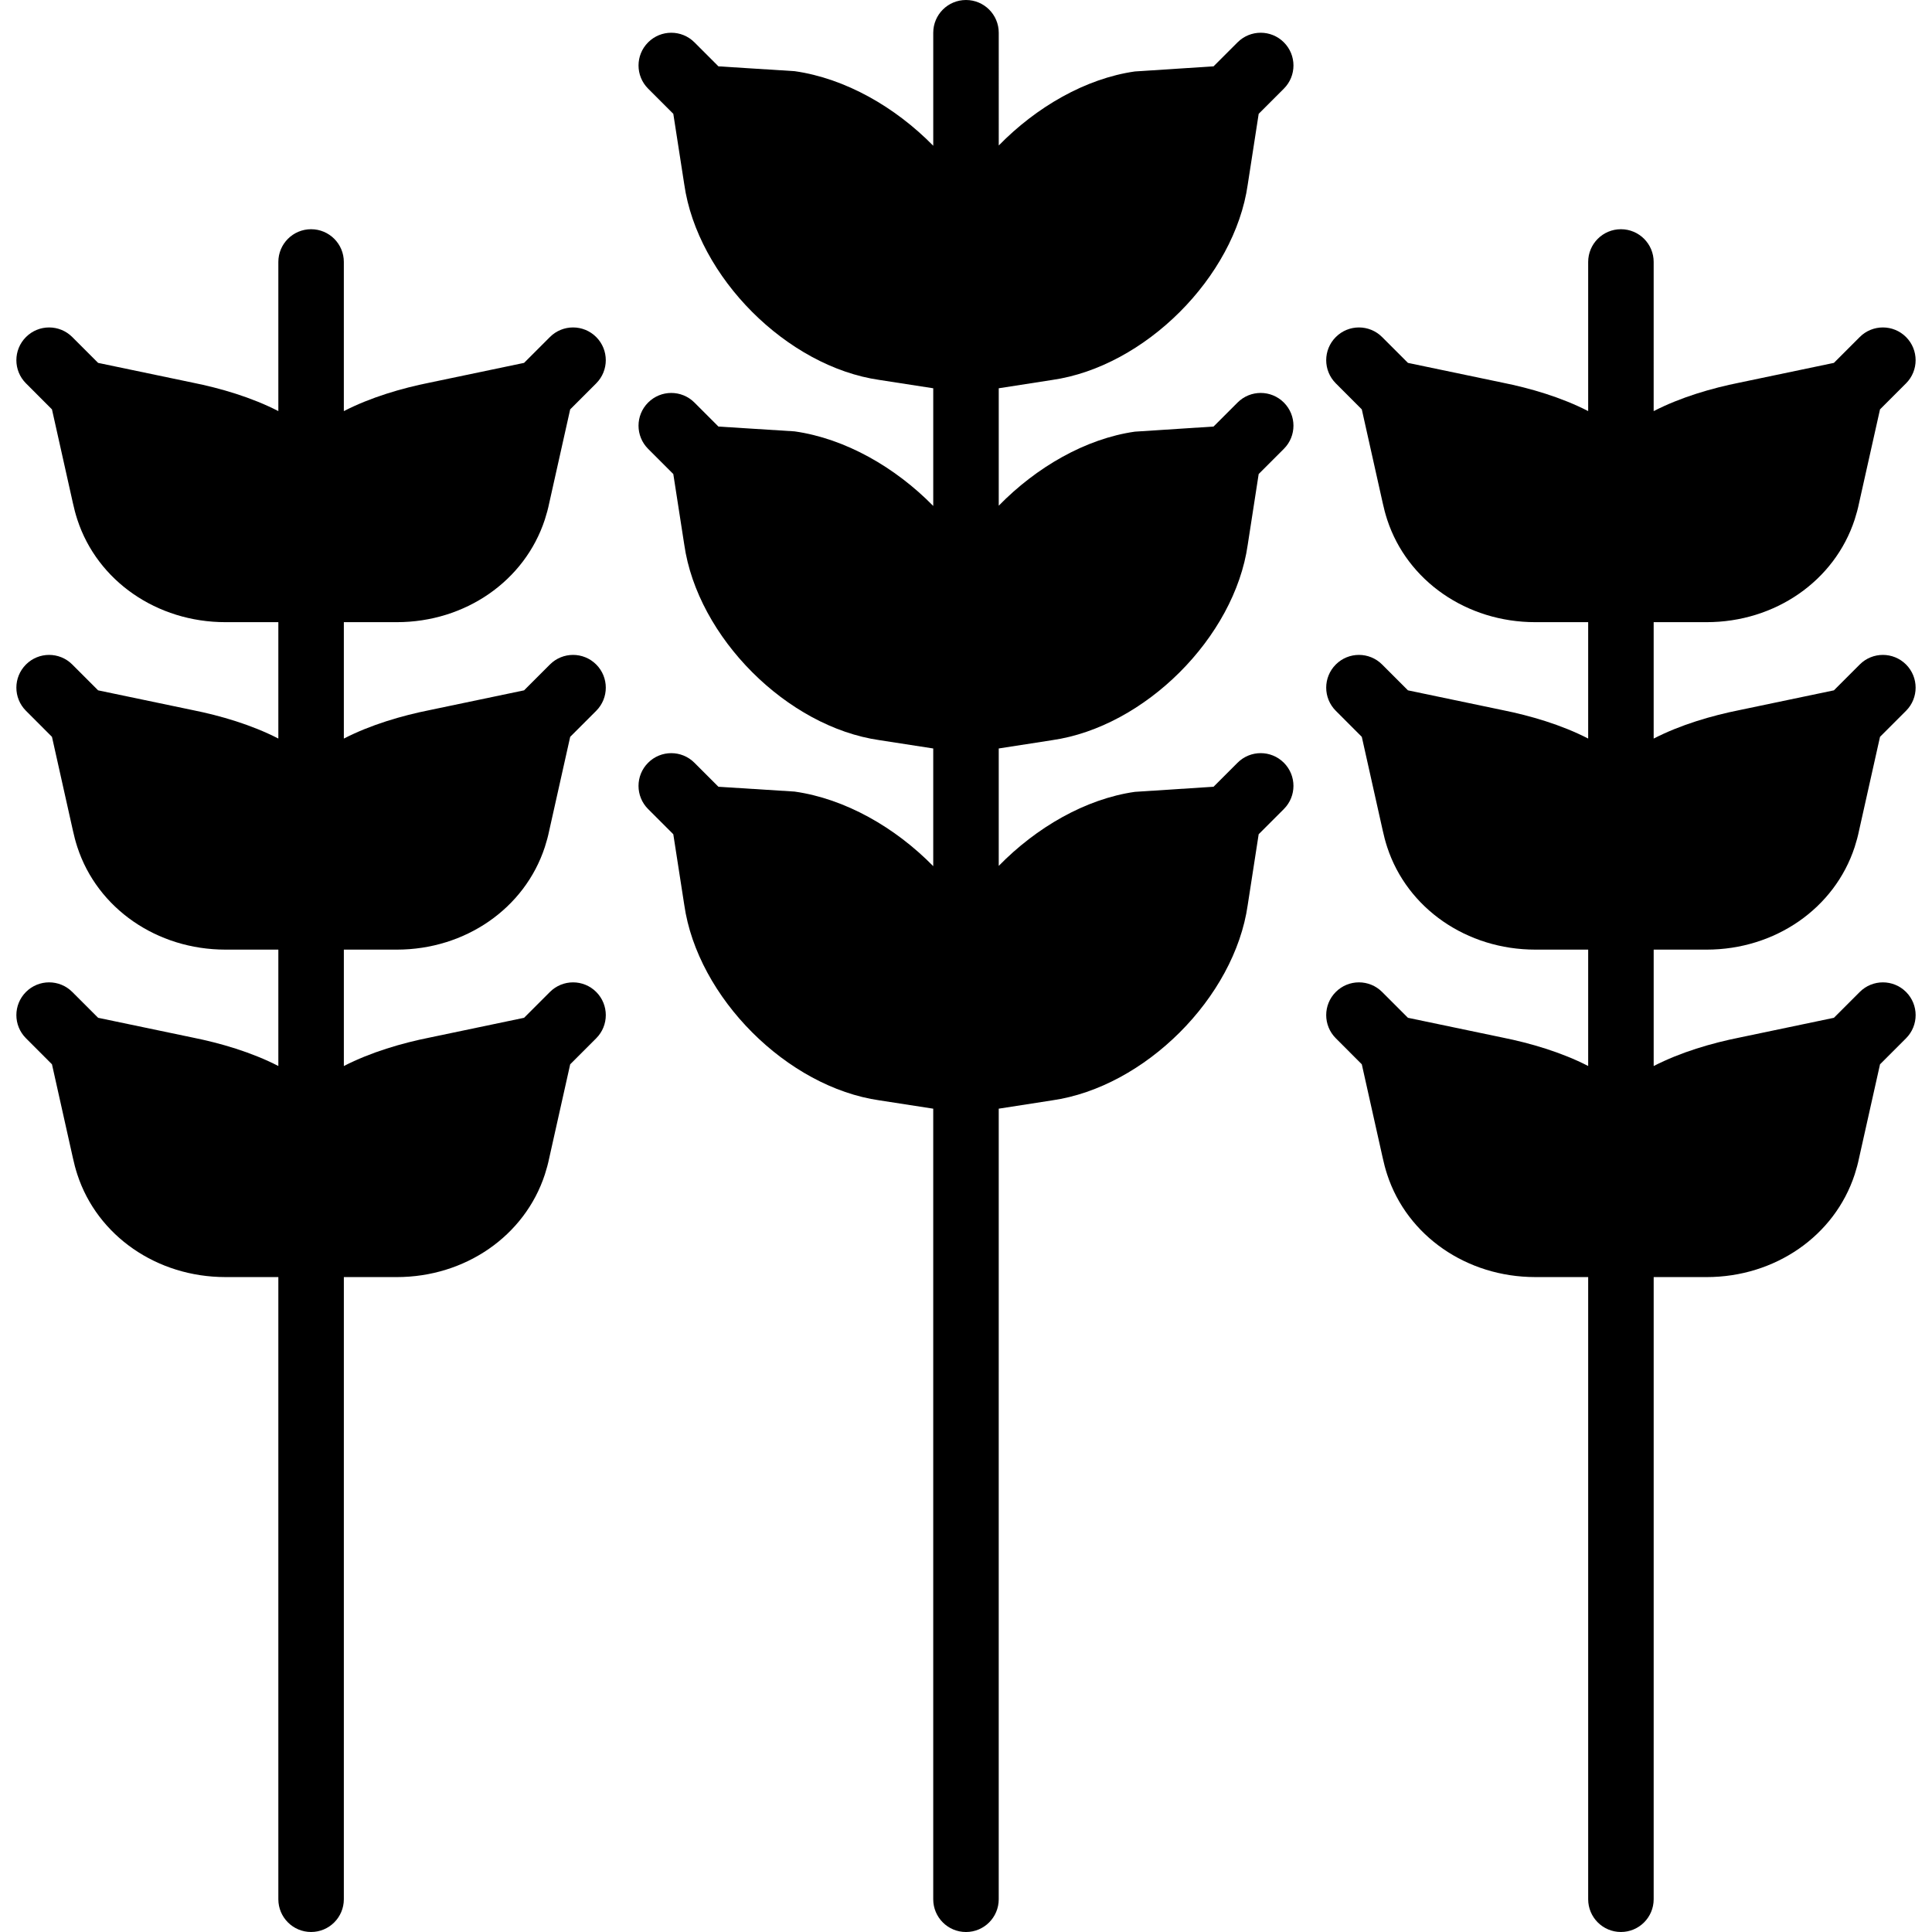
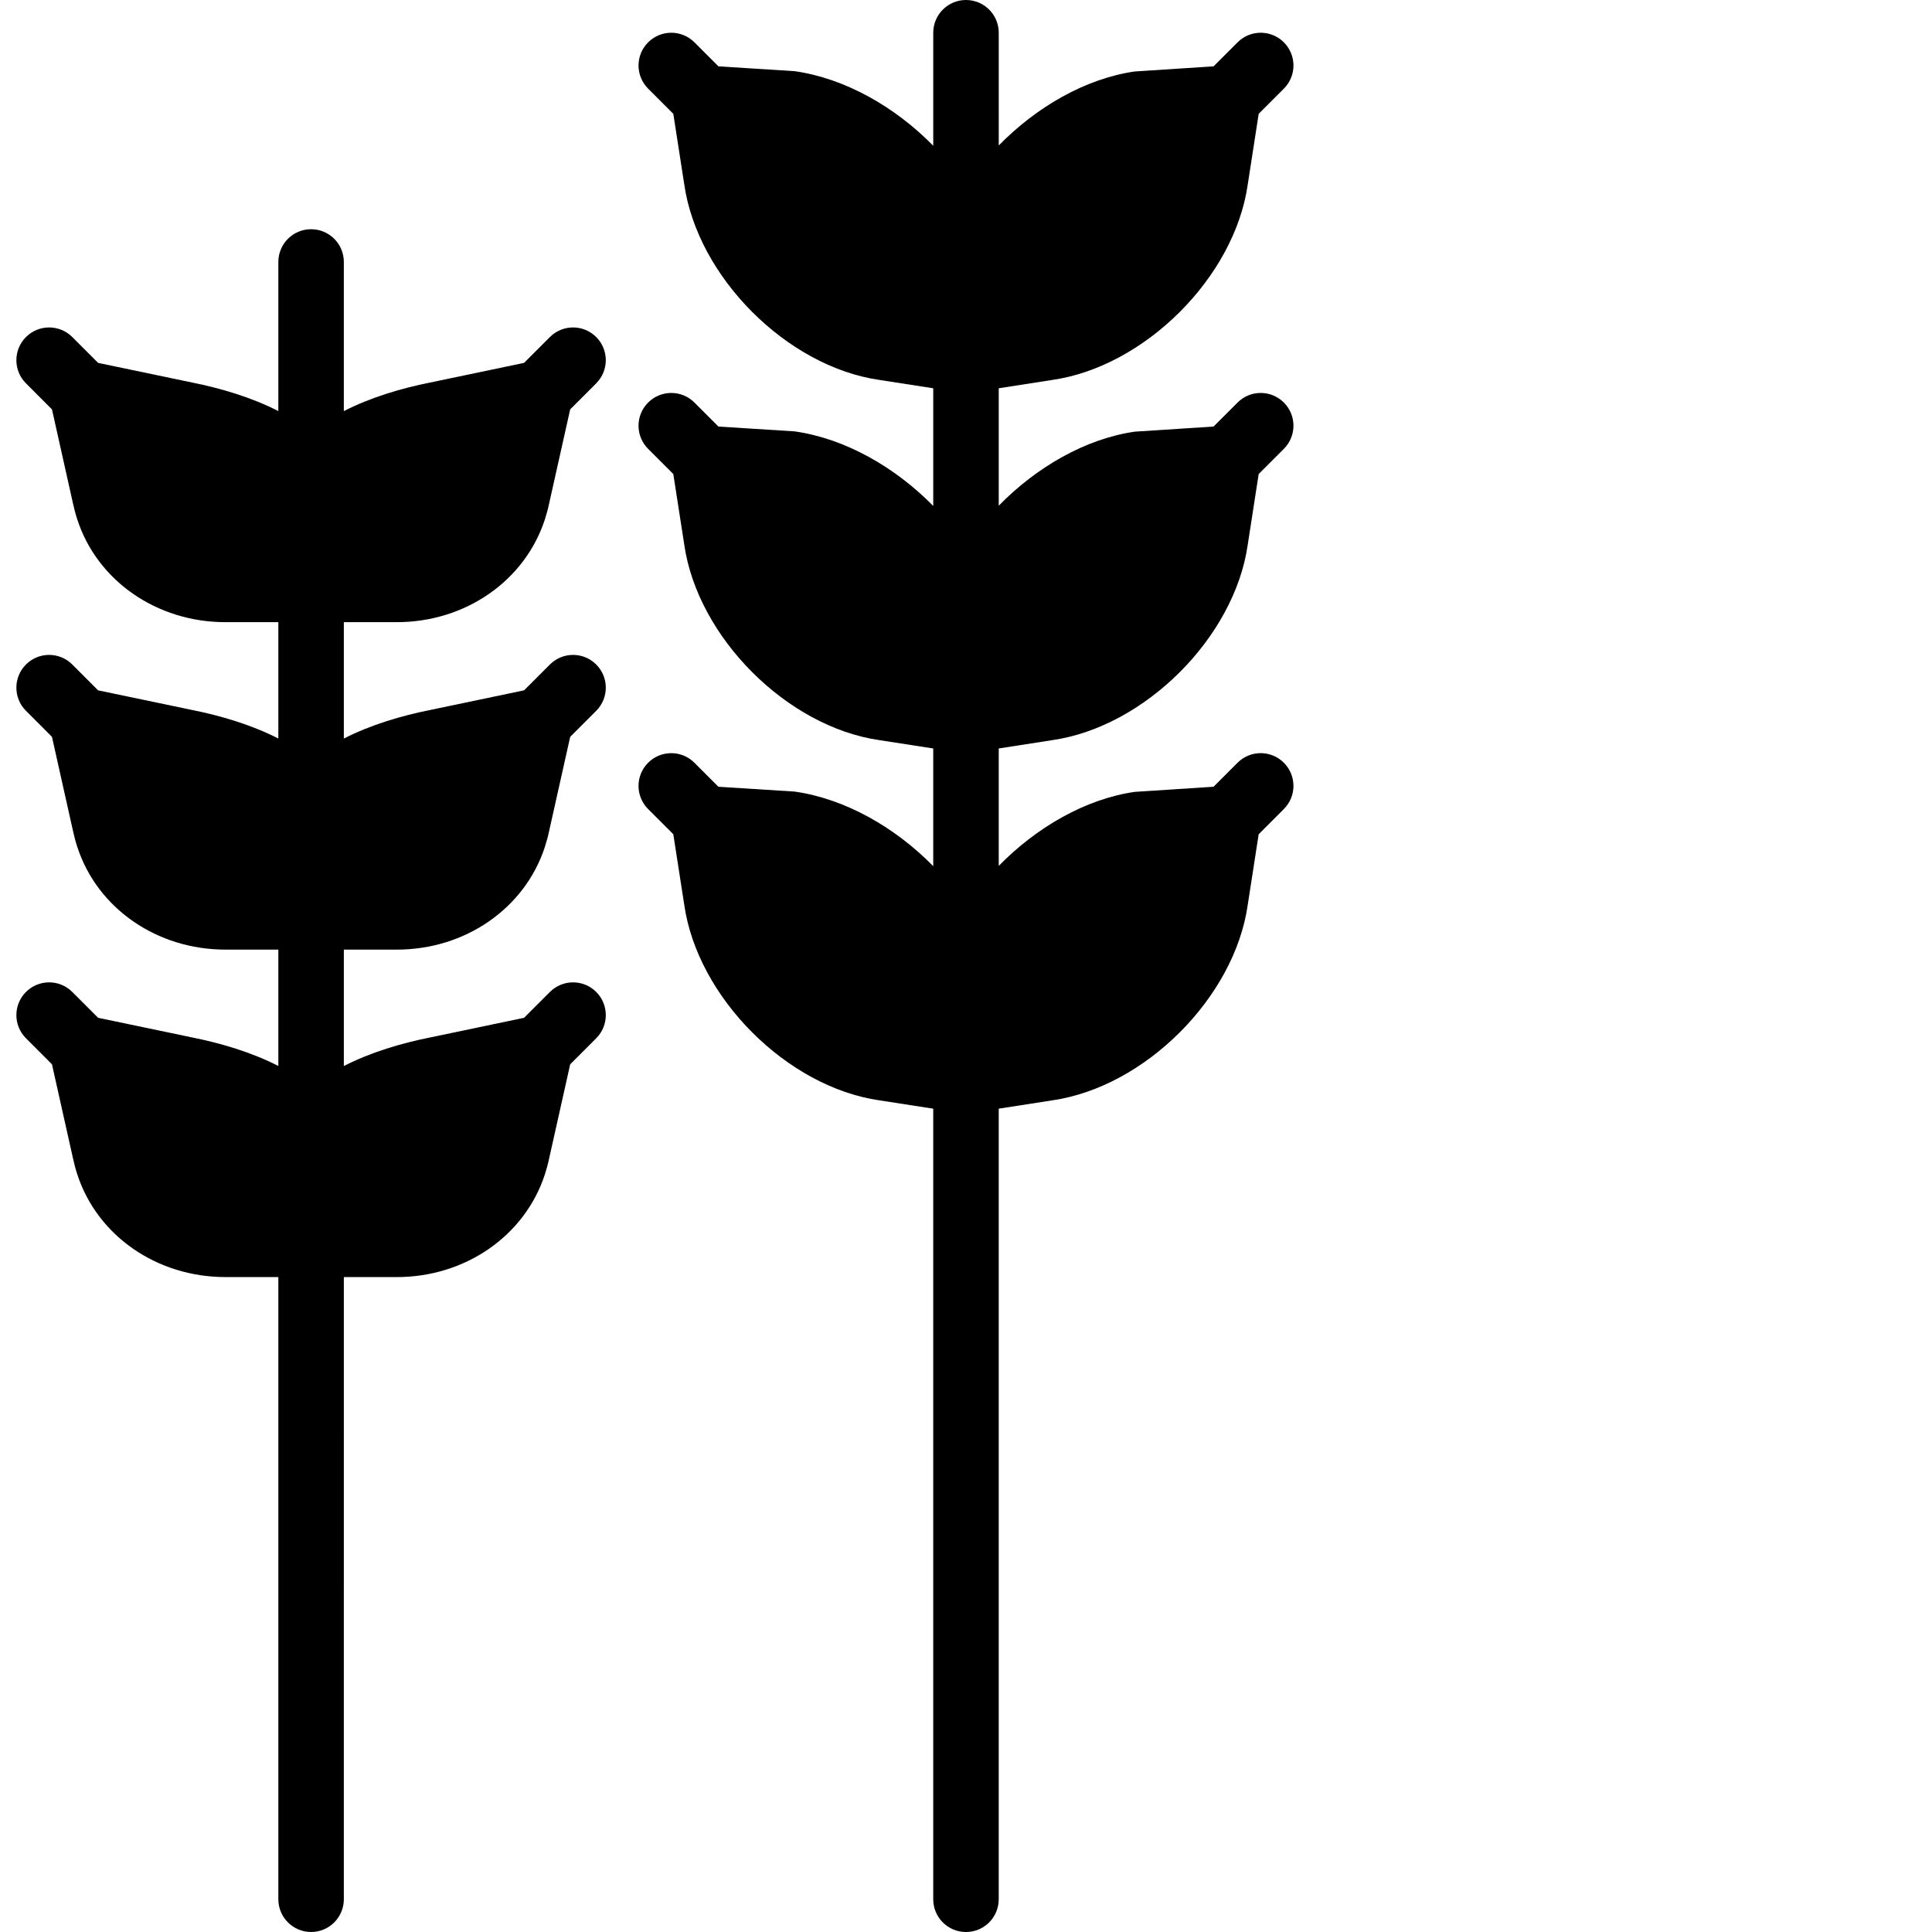
<svg xmlns="http://www.w3.org/2000/svg" fill="#000000" height="800px" width="800px" version="1.1" id="Layer_1" viewBox="0 0 512 512" xml:space="preserve">
  <g>
    <g>
      <g>
        <path d="M105.145,164.881c18.154,0,33.922-10.917,39.242-27.188c0.469-1.449,0.868-2.924,1.146-4.287l5.571-24.914l6.899-6.899     c3.384-3.393,3.384-8.878,0-12.271c-3.393-3.393-8.886-3.393-12.271,0l-6.847,6.847l-24.932,5.215     c-7.489,1.493-15.716,3.905-22.832,7.567V69.424c0-4.79-3.879-8.678-8.678-8.678c-4.799,0-8.678,3.888-8.678,8.678v39.519     c-7.107-3.653-15.308-6.057-22.762-7.55l-25.001-5.224l-6.847-6.847c-3.393-3.393-8.886-3.393-12.271,0     c-3.393,3.393-3.393,8.878,0,12.271l6.89,6.899l5.537,24.784c0.321,1.493,0.712,2.968,1.189,4.434     c5.311,16.254,21.087,27.171,39.242,27.171h14.024v30.841c-7.107-3.653-15.308-6.057-22.762-7.55l-25.001-5.224l-6.847-6.847     c-3.393-3.393-8.886-3.393-12.271,0c-3.393,3.393-3.393,8.878,0,12.271l6.89,6.899l5.537,24.784     c0.321,1.493,0.712,2.968,1.189,4.434c5.311,16.254,21.087,27.171,39.242,27.171h14.024v30.841     c-7.107-3.653-15.308-6.057-22.762-7.55l-25.001-5.224l-6.847-6.847c-3.393-3.393-8.886-3.393-12.271,0     c-3.393,3.393-3.393,8.878,0,12.271l6.89,6.899l5.537,24.784c0.321,1.493,0.712,2.968,1.189,4.434     c5.311,16.254,21.087,27.171,39.242,27.171h14.024v164.881c0,4.79,3.879,8.678,8.678,8.678c4.799,0,8.678-3.888,8.678-8.678     V338.441h14.024c18.154,0,33.922-10.917,39.242-27.188c0.469-1.449,0.868-2.924,1.146-4.287l5.571-24.914l6.899-6.899     c3.384-3.393,3.384-8.878,0-12.271c-3.393-3.393-8.886-3.393-12.271,0l-6.847,6.847l-24.932,5.215     c-7.489,1.493-15.716,3.905-22.832,7.567v-30.85h14.024c18.154,0,33.922-10.917,39.242-27.188     c0.469-1.449,0.868-2.924,1.146-4.287l5.571-24.914l6.899-6.899c3.384-3.393,3.384-8.878,0-12.271     c-3.393-3.393-8.886-3.393-12.271,0l-6.847,6.847l-24.932,5.215c-7.489,1.493-15.716,3.905-22.832,7.567v-30.85H105.145z" />
-         <path d="M452.264,251.661c18.154,0,33.922-10.917,39.242-27.188c0.469-1.449,0.868-2.924,1.146-4.287l5.571-24.914l6.899-6.899     c3.384-3.393,3.384-8.878,0-12.271c-3.393-3.393-8.886-3.393-12.271,0l-6.847,6.847l-24.932,5.215     c-7.489,1.493-15.716,3.905-22.832,7.567v-30.85h14.024c18.154,0,33.922-10.917,39.242-27.188     c0.469-1.449,0.868-2.924,1.146-4.287l5.571-24.914l6.899-6.899c3.384-3.393,3.384-8.878,0-12.271     c-3.393-3.393-8.886-3.393-12.271,0l-6.847,6.847l-24.932,5.215c-7.489,1.493-15.716,3.905-22.832,7.567V69.424     c0-4.79-3.879-8.678-8.678-8.678c-4.799,0-8.678,3.888-8.678,8.678v39.519c-7.107-3.653-15.308-6.057-22.762-7.55l-25.001-5.224     l-6.847-6.847c-3.393-3.393-8.886-3.393-12.271,0c-3.393,3.393-3.393,8.878,0,12.271l6.89,6.899l5.537,24.784     c0.321,1.493,0.712,2.968,1.189,4.434c5.311,16.254,21.087,27.171,39.242,27.171h14.024v30.841     c-7.107-3.653-15.308-6.057-22.762-7.55l-25.001-5.224l-6.847-6.847c-3.393-3.393-8.886-3.393-12.271,0     c-3.393,3.393-3.393,8.878,0,12.271l6.89,6.899l5.537,24.784c0.321,1.493,0.712,2.968,1.189,4.434     c5.311,16.254,21.087,27.171,39.242,27.171h14.024v30.841c-7.107-3.653-15.308-6.057-22.762-7.55l-25.001-5.224l-6.847-6.847     c-3.393-3.393-8.886-3.393-12.271,0c-3.393,3.393-3.393,8.878,0,12.271l6.89,6.899l5.537,24.784     c0.321,1.493,0.712,2.968,1.189,4.434c5.311,16.254,21.087,27.171,39.242,27.171h14.024v164.881c0,4.79,3.879,8.678,8.678,8.678     c4.799,0,8.678-3.888,8.678-8.678V338.441h14.024c18.154,0,33.922-10.917,39.242-27.188c0.469-1.449,0.868-2.924,1.146-4.287     l5.571-24.914l6.899-6.899c3.384-3.393,3.384-8.878,0-12.271c-3.393-3.393-8.886-3.393-12.271,0l-6.847,6.847l-24.932,5.215     c-7.489,1.493-15.716,3.905-22.832,7.567v-30.85H452.264z" />
        <path d="M278.806,100.699c24.593-3.515,48.345-27.258,51.851-51.755l2.907-18.779l6.673-6.673c3.393-3.393,3.393-8.878,0-12.271     c-3.393-3.393-8.878-3.393-12.271,0l-6.361,6.361l-20.853,1.354c-13.069,1.866-26.103,9.416-36.074,19.621V8.678     c0-4.79-3.879-8.678-8.678-8.678s-8.678,3.888-8.678,8.678v29.948c-10.058-10.249-23.292-17.859-36.751-19.768l-20.176-1.276     l-6.361-6.361c-3.393-3.393-8.878-3.393-12.271,0s-3.393,8.878,0,12.271l6.673,6.673l2.898,18.675     c3.515,24.602,27.266,48.345,51.755,51.851l14.232,2.204v31.189c-10.058-10.249-23.292-17.859-36.751-19.768l-20.176-1.276     l-6.361-6.361c-3.393-3.393-8.878-3.393-12.271,0c-3.393,3.393-3.393,8.878,0,12.271l6.673,6.673l2.898,18.675     c3.515,24.602,27.266,48.345,51.755,51.851l14.232,2.204v31.189c-10.058-10.249-23.292-17.859-36.751-19.768l-20.176-1.276     l-6.361-6.361c-3.393-3.393-8.878-3.393-12.271,0c-3.393,3.393-3.393,8.878,0,12.271l6.673,6.673l2.898,18.675     c3.515,24.602,27.266,48.345,51.755,51.851l14.232,2.204v209.512c0,4.79,3.879,8.678,8.678,8.678s8.678-3.888,8.678-8.678V293.81     l14.128-2.196c24.593-3.515,48.345-27.257,51.851-51.755l2.907-18.779l6.673-6.673c3.393-3.393,3.393-8.878,0-12.271     c-3.393-3.393-8.878-3.393-12.271,0l-6.361,6.361l-20.853,1.354c-13.069,1.866-26.103,9.416-36.074,19.621v-31.119l14.128-2.195     c24.593-3.515,48.345-27.258,51.851-51.755l2.907-18.779l6.673-6.673c3.393-3.393,3.393-8.878,0-12.271     c-3.393-3.393-8.878-3.393-12.271,0l-6.361,6.361l-20.853,1.354c-13.069,1.866-26.103,9.416-36.074,19.621v-31.119     L278.806,100.699z" />
      </g>
    </g>
  </g>
</svg>